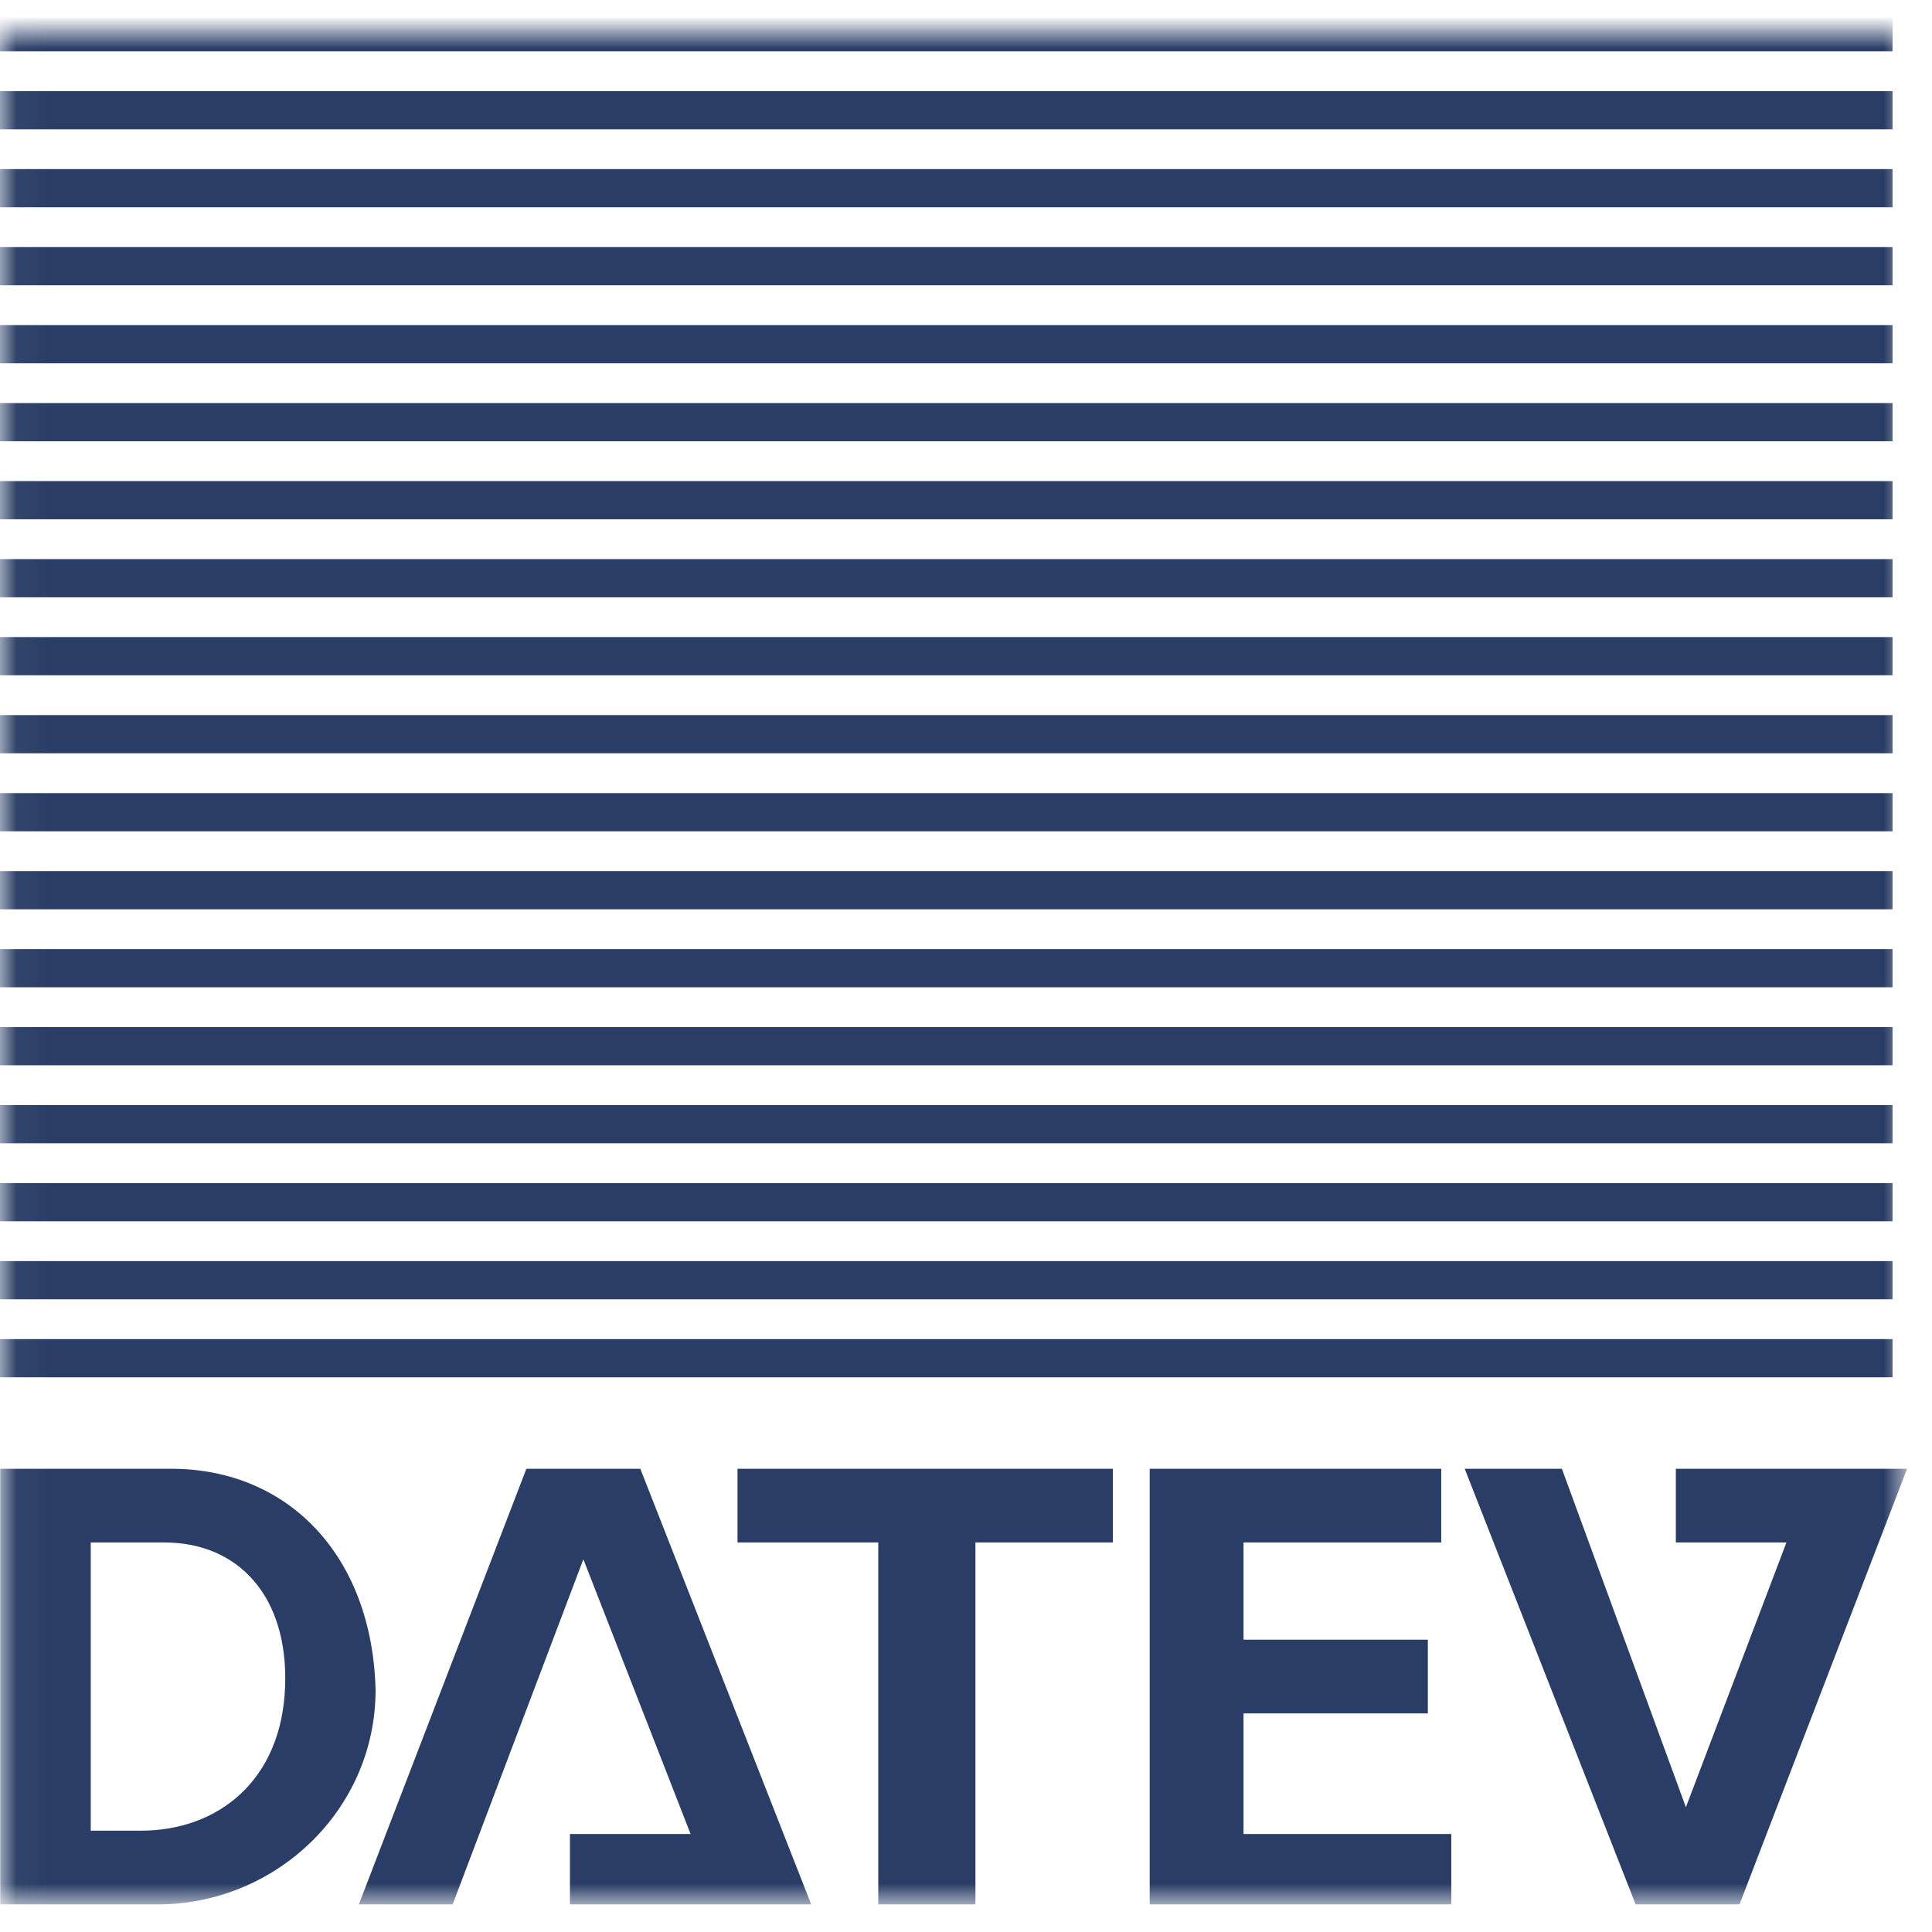
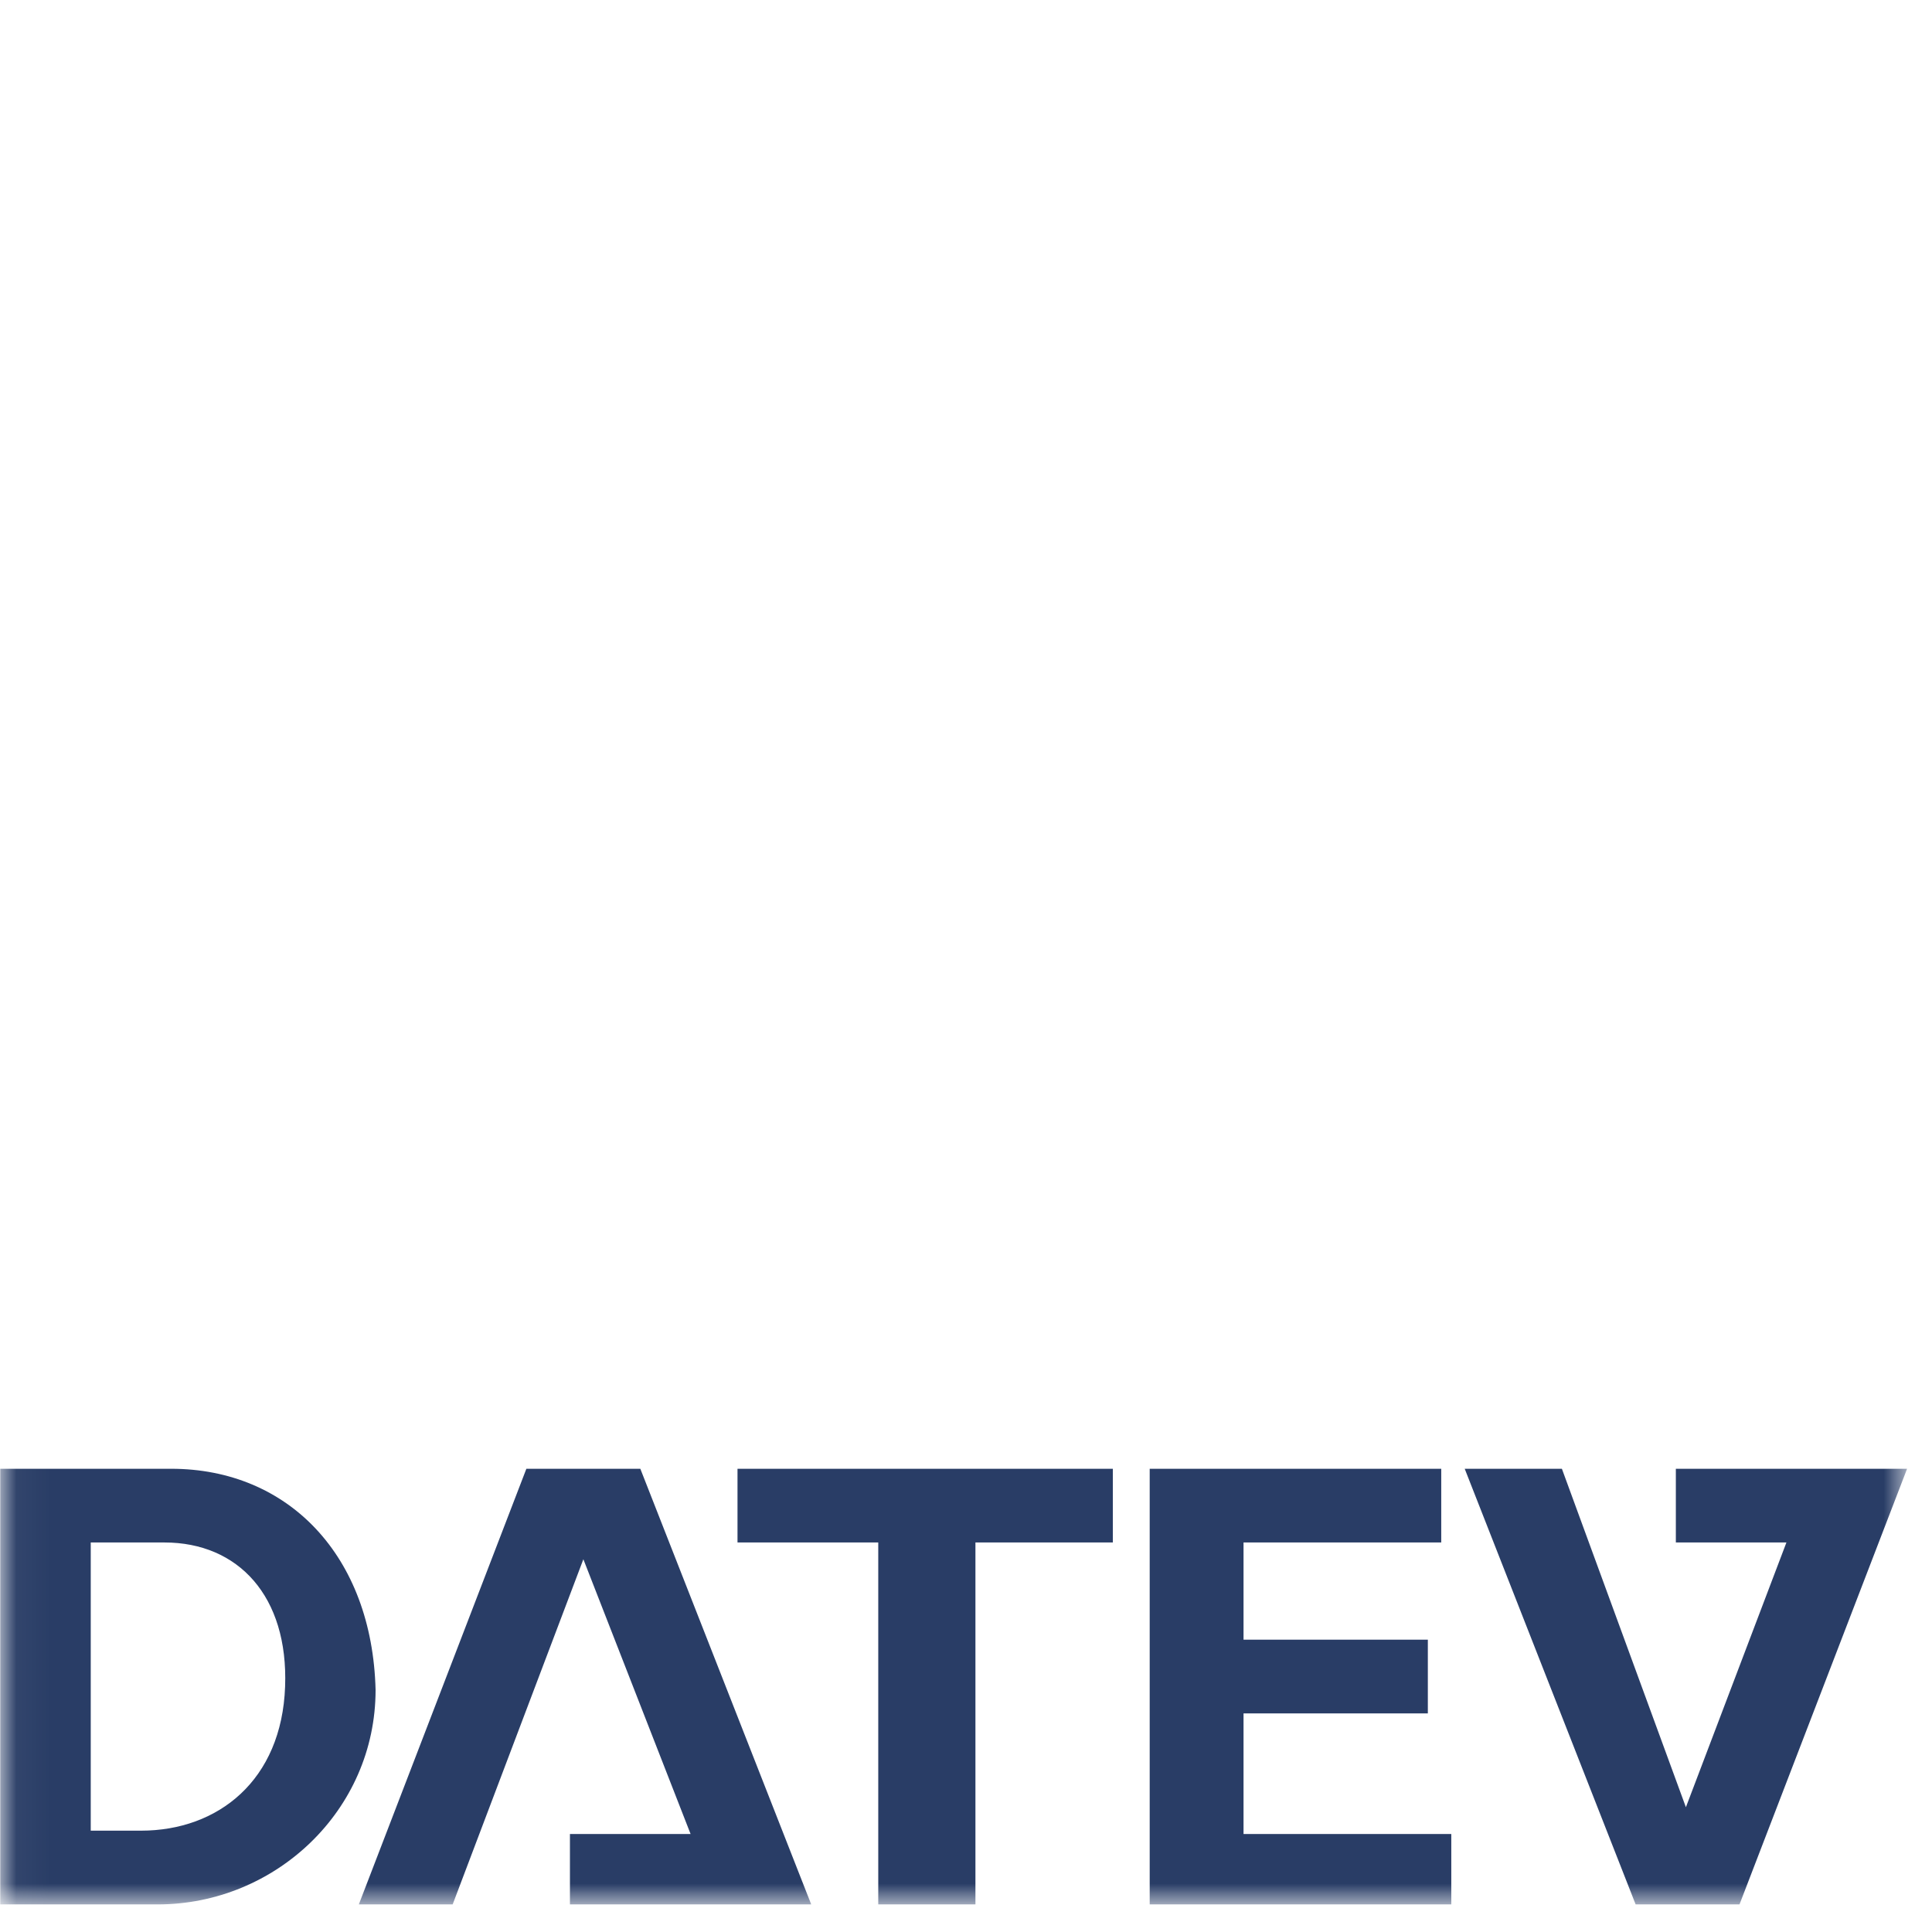
<svg xmlns="http://www.w3.org/2000/svg" xmlns:xlink="http://www.w3.org/1999/xlink" width="60px" height="60px" viewBox="0 0 60 60" version="1.1">
  <title>datev-60w</title>
  <defs>
    <polygon id="path-1" points="0.044 -1.98290996e-14 59.226 -1.98290996e-14 59.226 58.143 0.044 58.143" />
  </defs>
  <g id="datev-60w" stroke="none" stroke-width="1" fill="none" fill-rule="evenodd">
    <g id="Group" transform="translate(0, 1)">
      <mask id="mask-2" fill="white">
        <use xlink:href="#path-1" />
      </mask>
      <g id="Clip-2" />
-       <path d="M0,1.60982339e-15 L58.775,1.60982339e-15 M0,2.423 L58.775,2.423 M0,4.844 L58.775,4.844 M0,7.267 L58.775,7.267 M0,9.69 L58.775,9.69 M0,12.111 L58.775,12.111 M0,14.534 L58.775,14.534 M0,16.957 L58.775,16.957 M0,19.378 L58.775,19.378 M0,21.801 L58.775,21.801 M0,24.224 L58.775,24.224 M0,26.646 L58.775,26.646 M0,29.068 L58.775,29.068 M0,31.49 L58.775,31.49 M0,33.912 L58.775,33.912 M0,36.335 L58.775,36.335 M0,38.757 L58.775,38.757 M0,41.18 L58.775,41.18" id="Stroke-1" stroke="#293D66" stroke-width="1.186" mask="url(#mask-2)" />
      <path d="M52.045,44.614 L52.045,46.903 L55.479,46.903 L52.357,55.125 L48.506,44.614 L45.488,44.614 L50.796,58.143 L54.022,58.143 L59.226,44.614 L52.045,44.614 Z M22.904,46.903 L22.904,44.614 L34.56,44.614 L34.56,46.903 L30.293,46.903 L30.293,58.143 L27.275,58.143 L27.275,46.903 L22.904,46.903 Z M17.7,58.143 L17.7,55.957 L21.447,55.957 L18.117,47.424 L14.058,58.143 L11.144,58.143 L16.347,44.614 L19.886,44.614 L25.193,58.143 L17.7,58.143 Z M35.705,44.614 L44.759,44.614 L44.759,46.903 L38.619,46.903 L38.619,49.921 L44.343,49.921 L44.343,52.211 L38.619,52.211 L38.619,55.957 L45.071,55.957 L45.071,58.143 L35.705,58.143 L35.705,44.614 Z M0.008,44.614 L5.315,44.614 C8.958,44.614 11.56,47.32 11.664,51.482 C11.664,55.229 8.542,58.143 4.899,58.143 L0.008,58.143 L0.008,44.614 Z M2.818,55.853 L4.379,55.853 C6.772,55.853 8.75,54.292 8.854,51.378 C8.958,48.569 7.397,46.903 5.107,46.903 L2.818,46.903 L2.818,55.853 L2.818,55.853 Z" id="Fill-3" fill="#293D66" mask="url(#mask-2)" />
    </g>
  </g>
</svg>